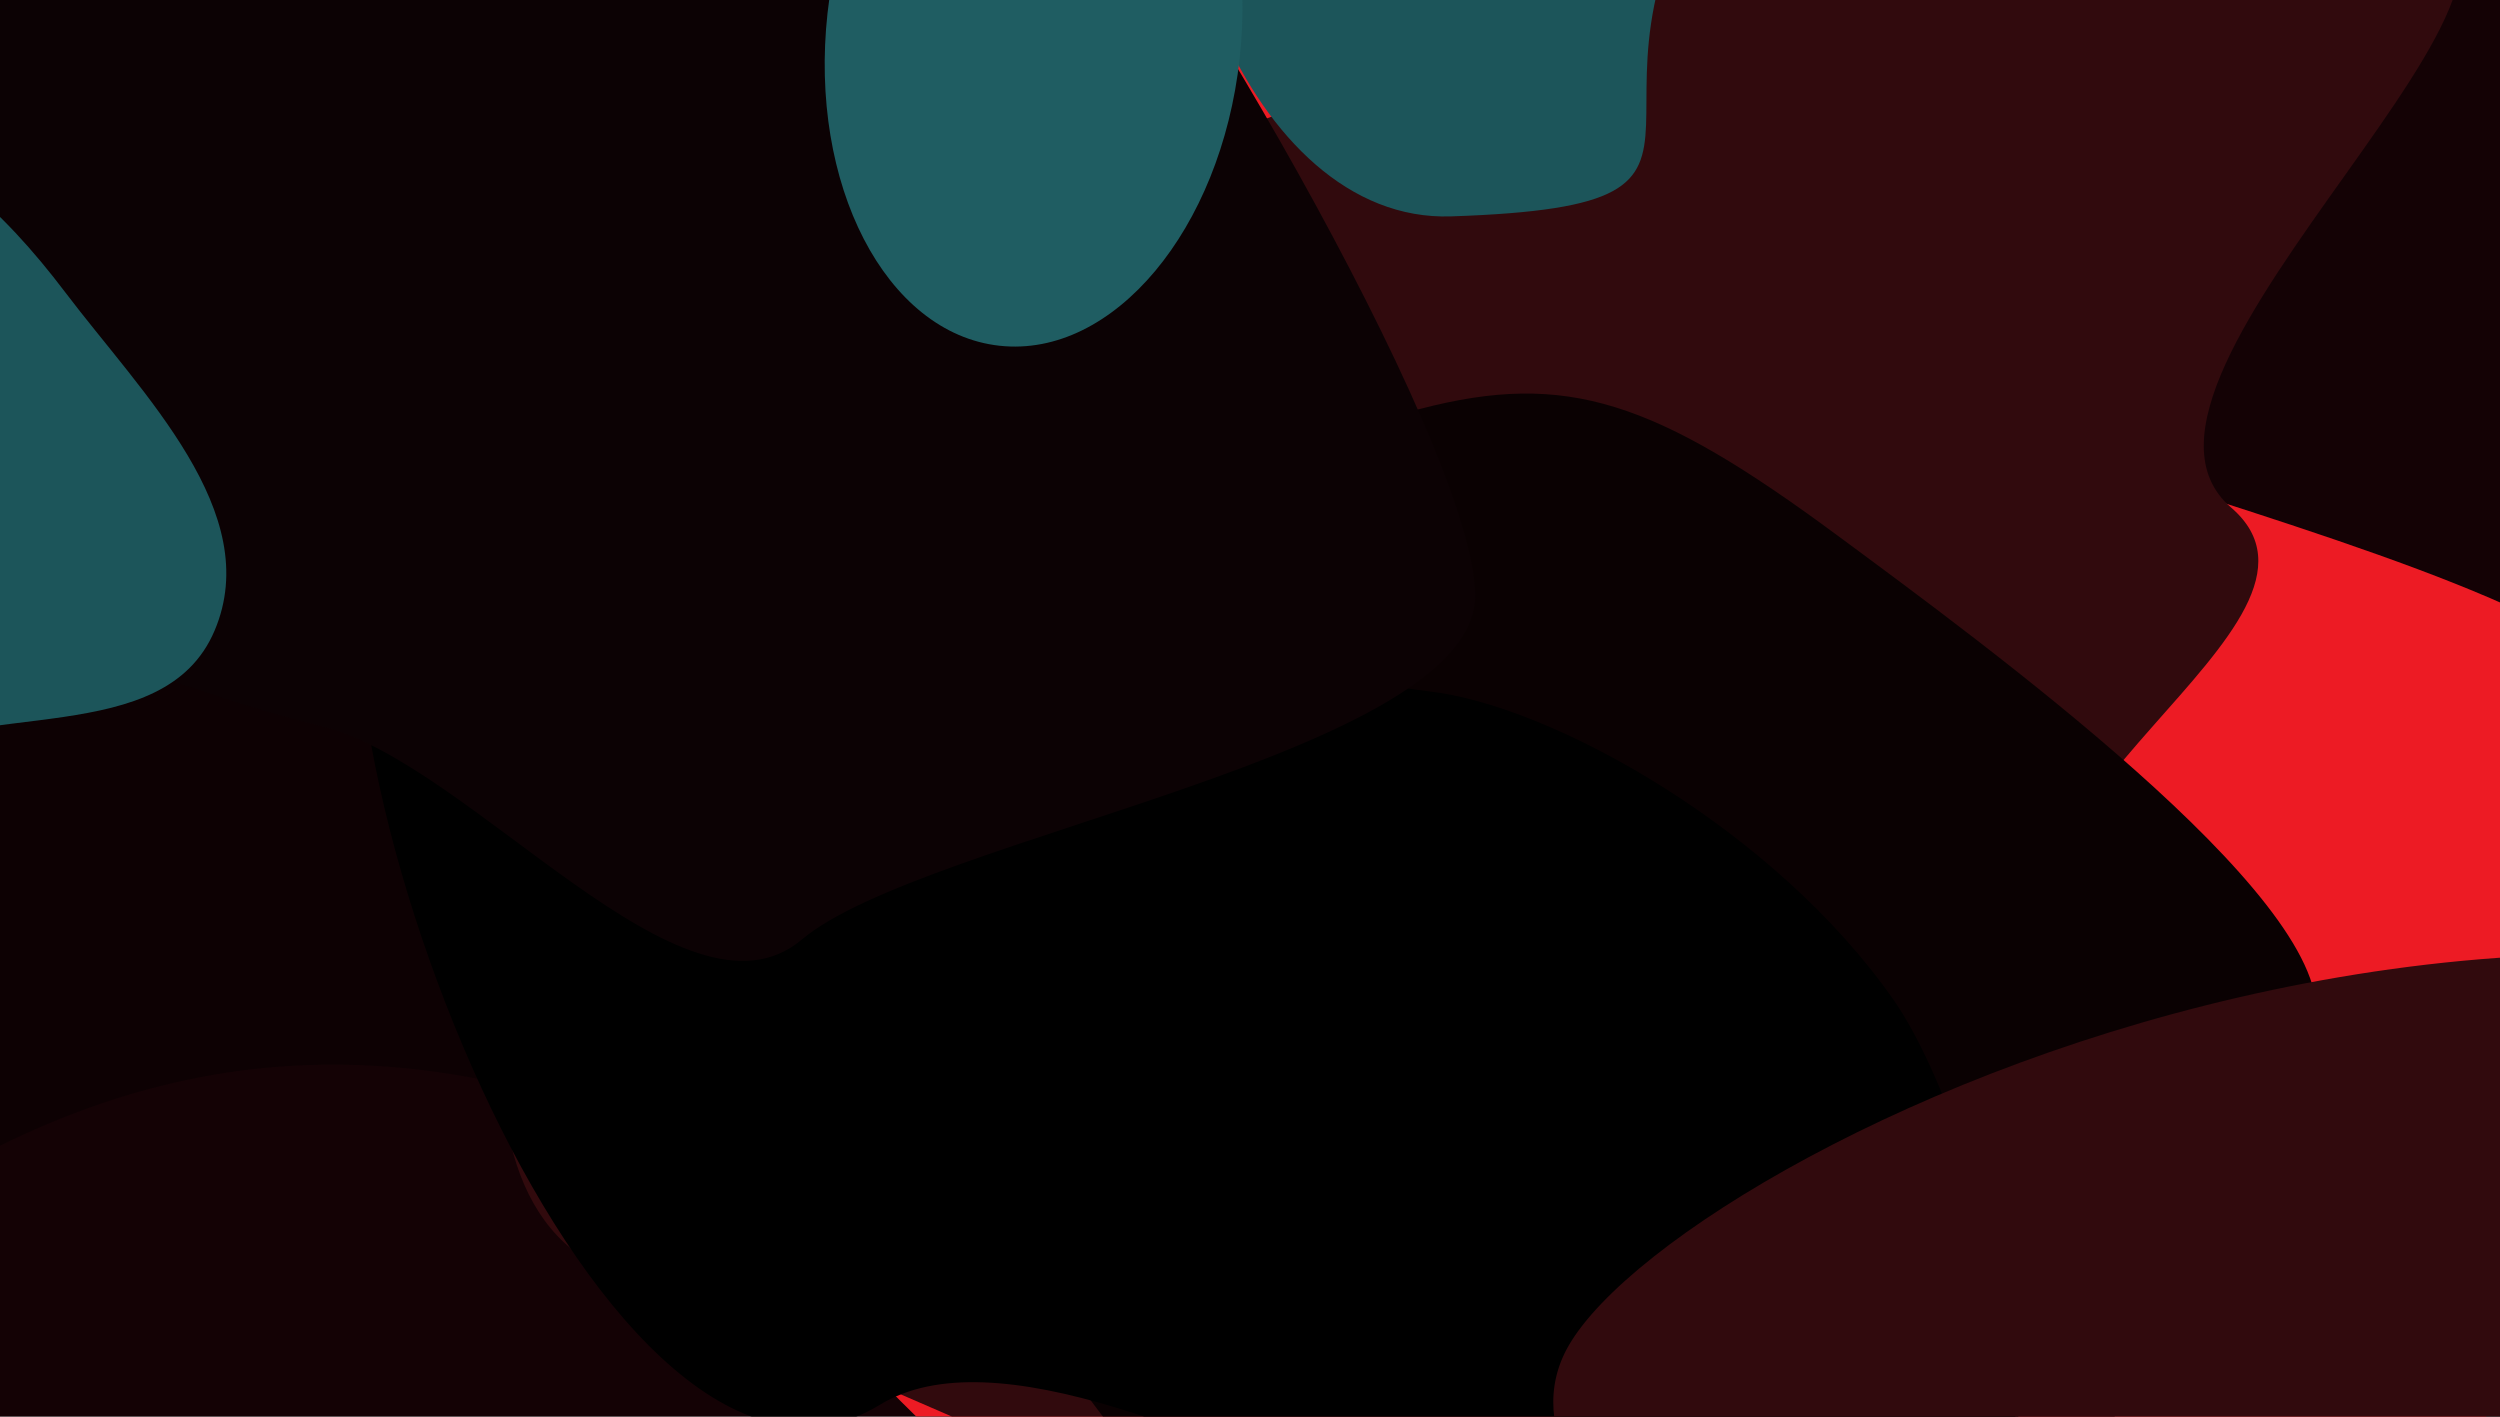
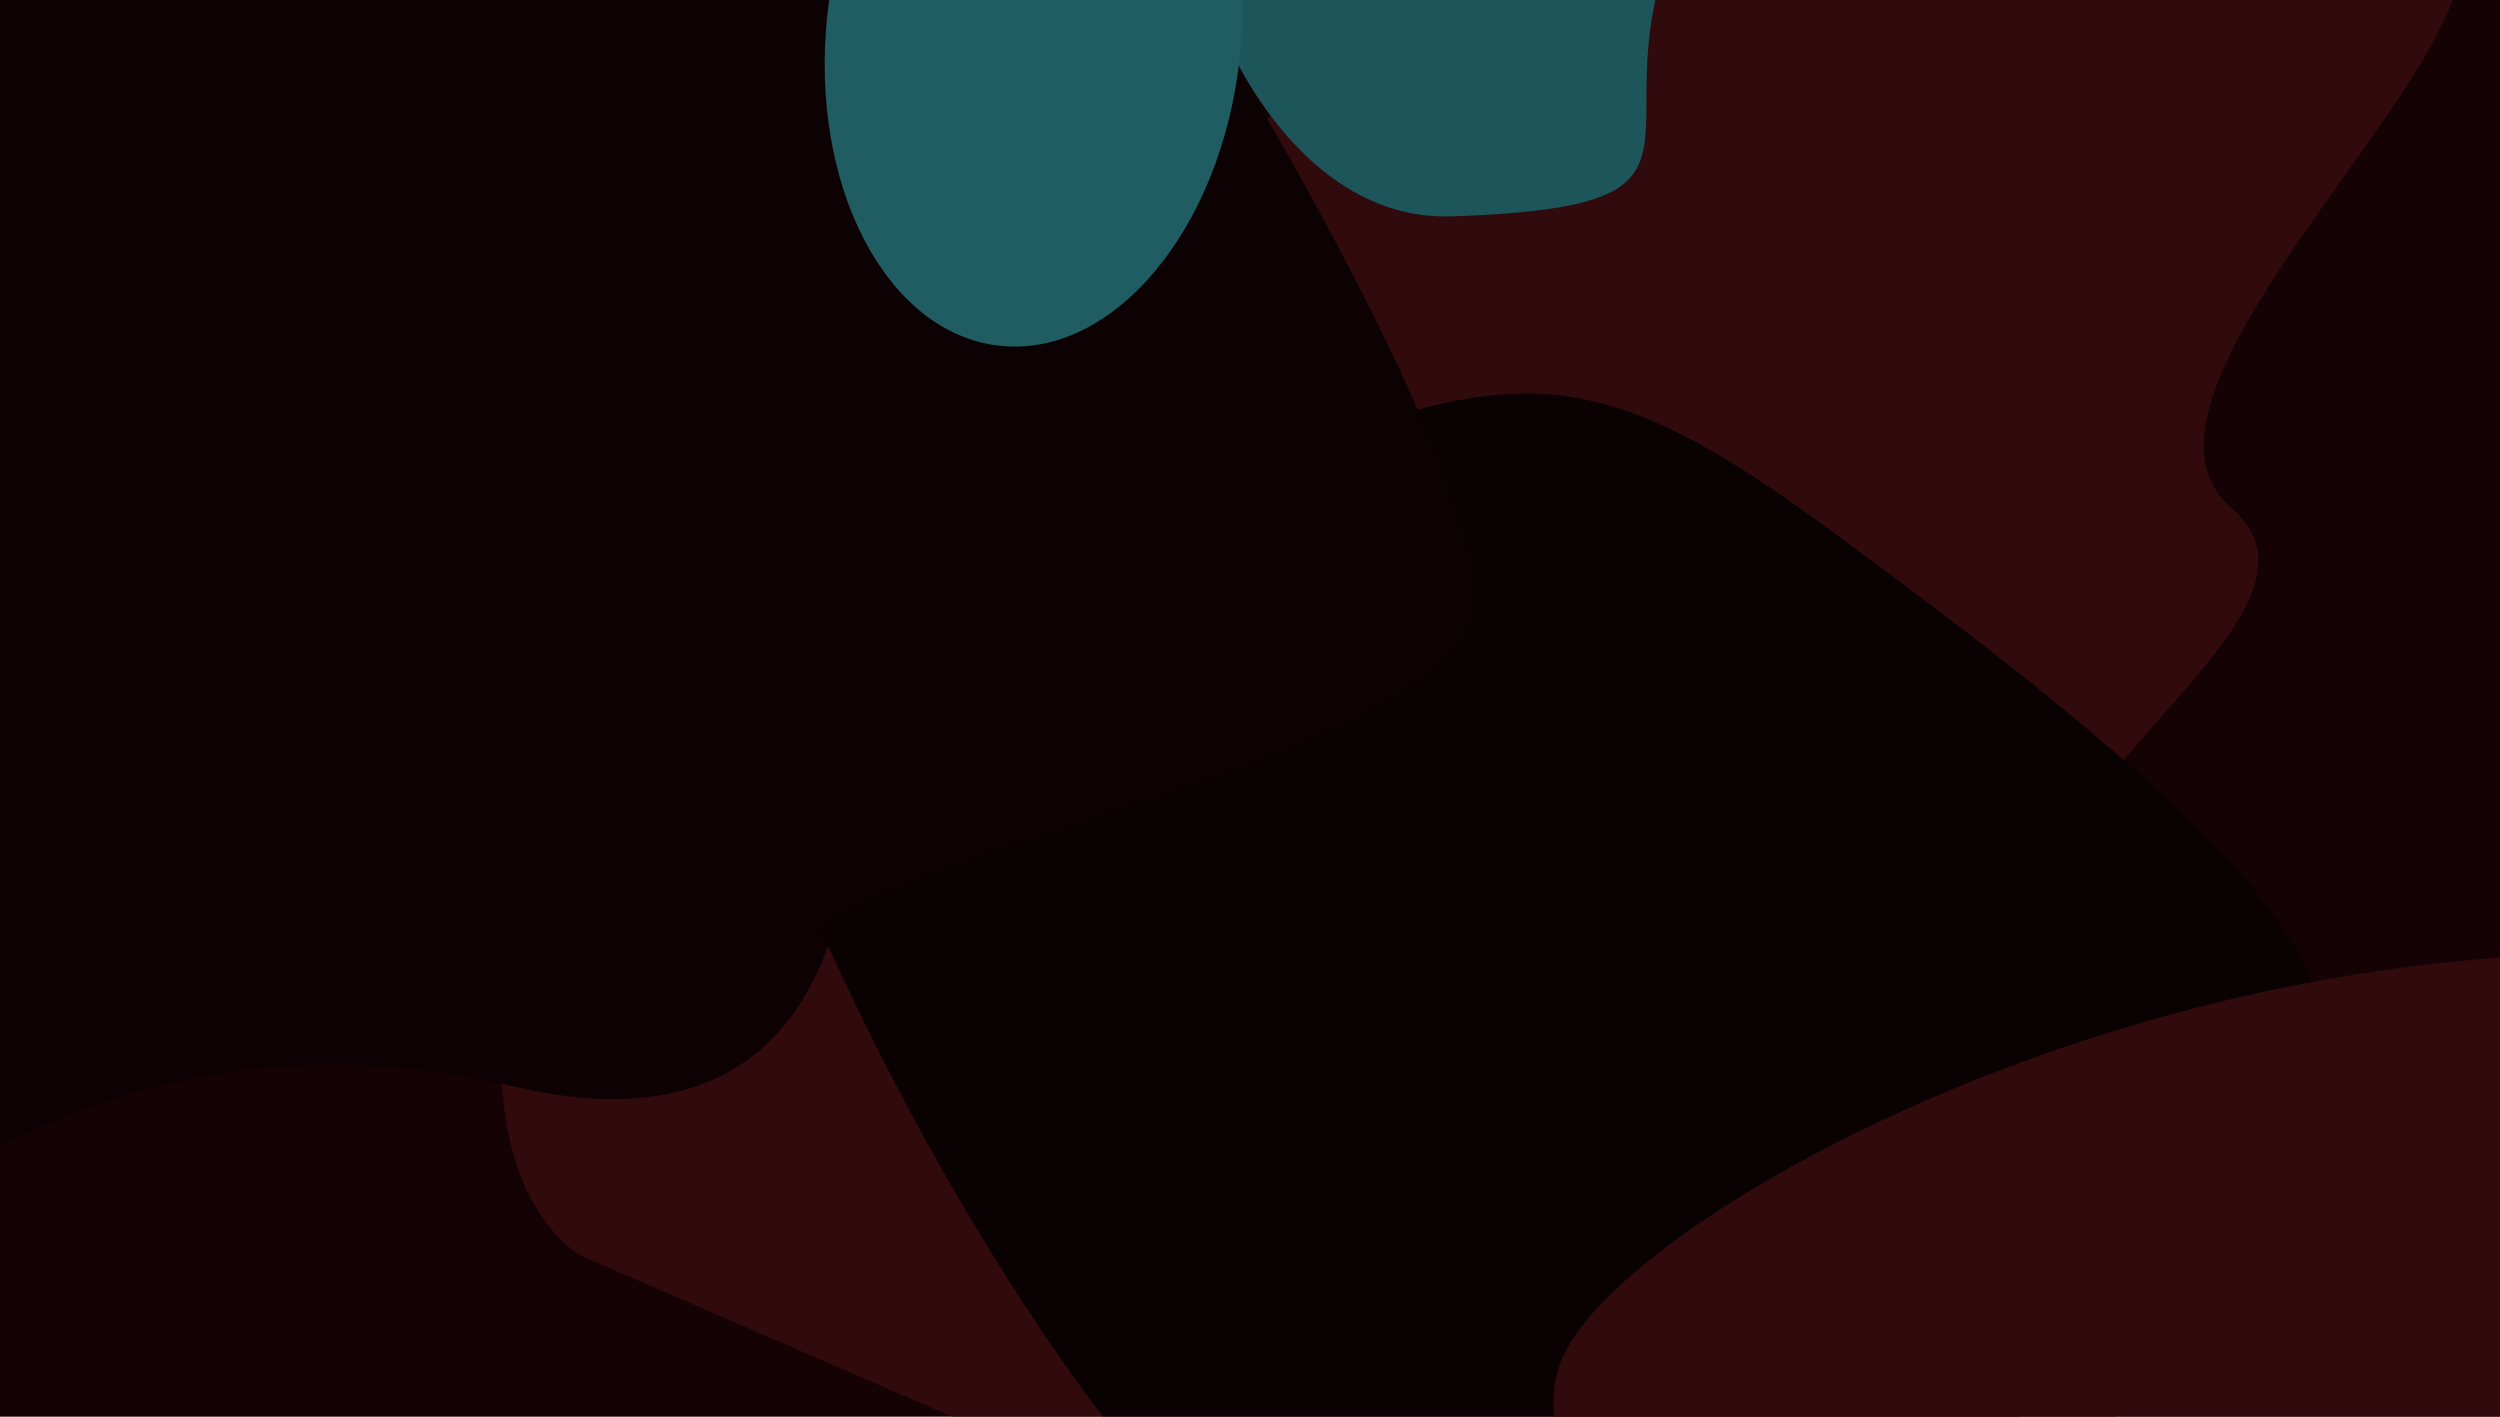
<svg xmlns="http://www.w3.org/2000/svg" width="1440" height="816" fill="none">
  <g clip-path="url(#a)">
    <path fill="#140205" d="M0 0h1440v816H0z" />
    <g filter="url(#b)">
-       <path d="M214.499 421.499C49.944 135.831 1002.5-419.999 1232-213.5L1012.5 169c-19.735 69.369 541.98 160.671 509.5 252.5-117.72 332.764-73.93 689.13-266.34 749.44-306.882 96.18-835.466-392.356-1041.161-749.441Z" fill="#ED1B24" />
-     </g>
+       </g>
    <g filter="url(#c)">
      <path d="M369.184 277.842c-44.611 118.044-135.801 372.973-35.548 445.021l440.672 191.078c168.273-48.632 666.412 5.133 416.482-343.068-73.71-102.691 173.09-210.786 94.28-278.567C1196.54 216.168 1517.36-29.31 1385-54c-249.24-46.492-963.563 193.581-1015.816 331.842Z" fill="#310A0D" />
    </g>
    <g filter="url(#d)">
      <path d="M295.532 625.732C-91.489 534.13-247.317 978.485-444.564 878.195l243.49-1177.762 448.299 72.246C437.467-1.354 664.342 713.023 295.532 625.732Z" fill="#0D0103" />
    </g>
    <g filter="url(#e)">
      <path d="M1058.53 308.546c84.78 62.698 280.98 206.119 275.67 276.579-56.58 142.515-297 391.703-475.952 394.648C679.3 982.719 444.597 538.327 402.79 333.13c-58.145-372.914 199.189-41.327 415.233-97.603 84.349-21.971 135.109-4.922 240.507 73.019Z" fill="#0A0102" />
    </g>
    <g filter="url(#f)">
      <path d="M710.005-8.316c14.486-102.882 133.699-340.034 169.438-415.383L265.061-625.168c135.29 297.404 194.256 427.125 184.878 651.9-6.883 164.994 138.264 281.655 246.554 248.101 108.291-33.555-10.608-111.846 13.512-283.149Z" fill="#160B0E" />
    </g>
    <g filter="url(#g)">
-       <path d="M1090.67 575.897c54.76 78.507 124.21 351.111 4.59 369.054-74.15 100.829-458.062-215.432-588.432-135.809-156.143 95.364-343.704-374.902-293.493-529.936 75.411-167.507 425.656 98.457 609.26 118.955 71.683 8.002 199.995 80.14 268.075 177.736Z" fill="#000" />
-     </g>
+       </g>
    <g filter="url(#h)">
      <path d="M1002.25-103.123c53.69-74.705 179.88-213.343 236.22-260.972L692.797-858c10.868 296.458 64.657 502.28-4.962 689.469-37.718 101.414 30.272 297.151 148.053 293.166 199.672-6.756 44.204-57.778 166.362-227.758Z" fill="#1C555A" />
    </g>
    <g filter="url(#i)">
      <path fill-rule="evenodd" clip-rule="evenodd" d="M600.563-123.713c61.778 63.317 247.72 377.428 249.169 465.878 1.512 92.23-317.38 139.58-387.906 199.033-67.734 57.099-190.481-102.074-276.594-122.876-72.626-17.544-224.024-71.802-277.214-124.273-56.792-56.024 22.7-146.767 7.42-225.065C-102.128-21.03-44.376-83.139 21.586-146.86c66.402-64.146 176.1-64.379 268.123-56.923 86.72 7.027 250.095 17.797 310.854 80.07Z" fill="#0C0204" />
    </g>
    <g filter="url(#j)">
      <ellipse cx="595.351" cy="20.607" rx="119.411" ry="179.617" transform="rotate(6.283 595.351 20.607)" fill="#1F5D62" />
    </g>
    <g filter="url(#k)">
      <path d="M903.614 774.97c-55.293 95.694 159.886 222.725 274.396 274.28l712.39 191.85c157.34-61.18 392-252.372 71.89-527.753-400.13-344.226-989.56-57.993-1058.676 61.623Z" fill="#310A0D" />
    </g>
    <g filter="url(#l)">
-       <path fill-rule="evenodd" clip-rule="evenodd" d="M123.592 363.262C94.507 431.72-12.347 402.338-77.402 438.349c-67.783 37.52-101.232 142.24-178.331 134.883-78.905-7.529-120.677-96.117-156.527-166.837-35.048-69.14-76.99-152.228-39.667-220.192 35.877-65.329 131.006-50.916 201.61-74.697 51.345-17.294 96.95-54.225 150.098-43.765C-42.306 79.14 1.756 121.07 37.399 168.133c44.621 58.918 115.105 127.076 86.193 195.129Z" fill="#1C555A" />
-     </g>
+       </g>
  </g>
  <defs>
    <filter id="b" x="-4.492" y="-458.453" width="1727.85" height="1841.69" filterUnits="userSpaceOnUse" color-interpolation-filters="sRGB">
      <feFlood flood-opacity="0" result="BackgroundImageFix" />
      <feBlend in="SourceGraphic" in2="BackgroundImageFix" result="shape" />
      <feGaussianBlur stdDeviation="100" result="effect1_foregroundBlur_1461_2513" />
    </filter>
    <filter id="c" x="88.376" y="-259.883" width="1529.1" height="1373.82" filterUnits="userSpaceOnUse" color-interpolation-filters="sRGB">
      <feFlood flood-opacity="0" result="BackgroundImageFix" />
      <feBlend in="SourceGraphic" in2="BackgroundImageFix" result="shape" />
      <feGaussianBlur stdDeviation="100" result="effect1_foregroundBlur_1461_2513" />
    </filter>
    <filter id="d" x="-644.564" y="-499.568" width="1337.3" height="1592.6" filterUnits="userSpaceOnUse" color-interpolation-filters="sRGB">
      <feFlood flood-opacity="0" result="BackgroundImageFix" />
      <feBlend in="SourceGraphic" in2="BackgroundImageFix" result="shape" />
      <feGaussianBlur stdDeviation="100" result="effect1_foregroundBlur_1461_2513" />
    </filter>
    <filter id="e" x="74.449" y="-166.801" width="1579.85" height="1466.59" filterUnits="userSpaceOnUse" color-interpolation-filters="sRGB">
      <feFlood flood-opacity="0" result="BackgroundImageFix" />
      <feBlend in="SourceGraphic" in2="BackgroundImageFix" result="shape" />
      <feGaussianBlur stdDeviation="160" result="effect1_foregroundBlur_1461_2513" />
    </filter>
    <filter id="f" x="65.061" y="-825.168" width="1014.38" height="1305.77" filterUnits="userSpaceOnUse" color-interpolation-filters="sRGB">
      <feFlood flood-opacity="0" result="BackgroundImageFix" />
      <feBlend in="SourceGraphic" in2="BackgroundImageFix" result="shape" />
      <feGaussianBlur stdDeviation="100" result="effect1_foregroundBlur_1461_2513" />
    </filter>
    <filter id="g" x="77.034" y="96.113" width="1212.06" height="996.892" filterUnits="userSpaceOnUse" color-interpolation-filters="sRGB">
      <feFlood flood-opacity="0" result="BackgroundImageFix" />
      <feBlend in="SourceGraphic" in2="BackgroundImageFix" result="shape" />
      <feGaussianBlur stdDeviation="64" result="effect1_foregroundBlur_1461_2513" />
    </filter>
    <filter id="h" x="429.399" y="-1106" width="1057.07" height="1478.7" filterUnits="userSpaceOnUse" color-interpolation-filters="sRGB">
      <feFlood flood-opacity="0" result="BackgroundImageFix" />
      <feBlend in="SourceGraphic" in2="BackgroundImageFix" result="shape" />
      <feGaussianBlur stdDeviation="124" result="effect1_foregroundBlur_1461_2513" />
    </filter>
    <filter id="i" x="-512.726" y="-607.055" width="1762.46" height="1560.55" filterUnits="userSpaceOnUse" color-interpolation-filters="sRGB">
      <feFlood flood-opacity="0" result="BackgroundImageFix" />
      <feBlend in="SourceGraphic" in2="BackgroundImageFix" result="shape" />
      <feGaussianBlur stdDeviation="200" result="effect1_foregroundBlur_1461_2513" />
    </filter>
    <filter id="j" x="275.022" y="-358.416" width="640.658" height="758.047" filterUnits="userSpaceOnUse" color-interpolation-filters="sRGB">
      <feFlood flood-opacity="0" result="BackgroundImageFix" />
      <feBlend in="SourceGraphic" in2="BackgroundImageFix" result="shape" />
      <feGaussianBlur stdDeviation="100" result="effect1_foregroundBlur_1461_2513" />
    </filter>
    <filter id="k" x="694.691" y="349.428" width="1627.13" height="1091.67" filterUnits="userSpaceOnUse" color-interpolation-filters="sRGB">
      <feFlood flood-opacity="0" result="BackgroundImageFix" />
      <feBlend in="SourceGraphic" in2="BackgroundImageFix" result="shape" />
      <feGaussianBlur stdDeviation="100" result="effect1_foregroundBlur_1461_2513" />
    </filter>
    <filter id="l" x="-714.528" y="-182.093" width="1092.88" height="1003.69" filterUnits="userSpaceOnUse" color-interpolation-filters="sRGB">
      <feFlood flood-opacity="0" result="BackgroundImageFix" />
      <feBlend in="SourceGraphic" in2="BackgroundImageFix" result="shape" />
      <feGaussianBlur stdDeviation="124" result="effect1_foregroundBlur_1461_2513" />
    </filter>
    <clipPath id="a">
      <path fill="#fff" d="M0 0h1440v816H0z" />
    </clipPath>
  </defs>
</svg>